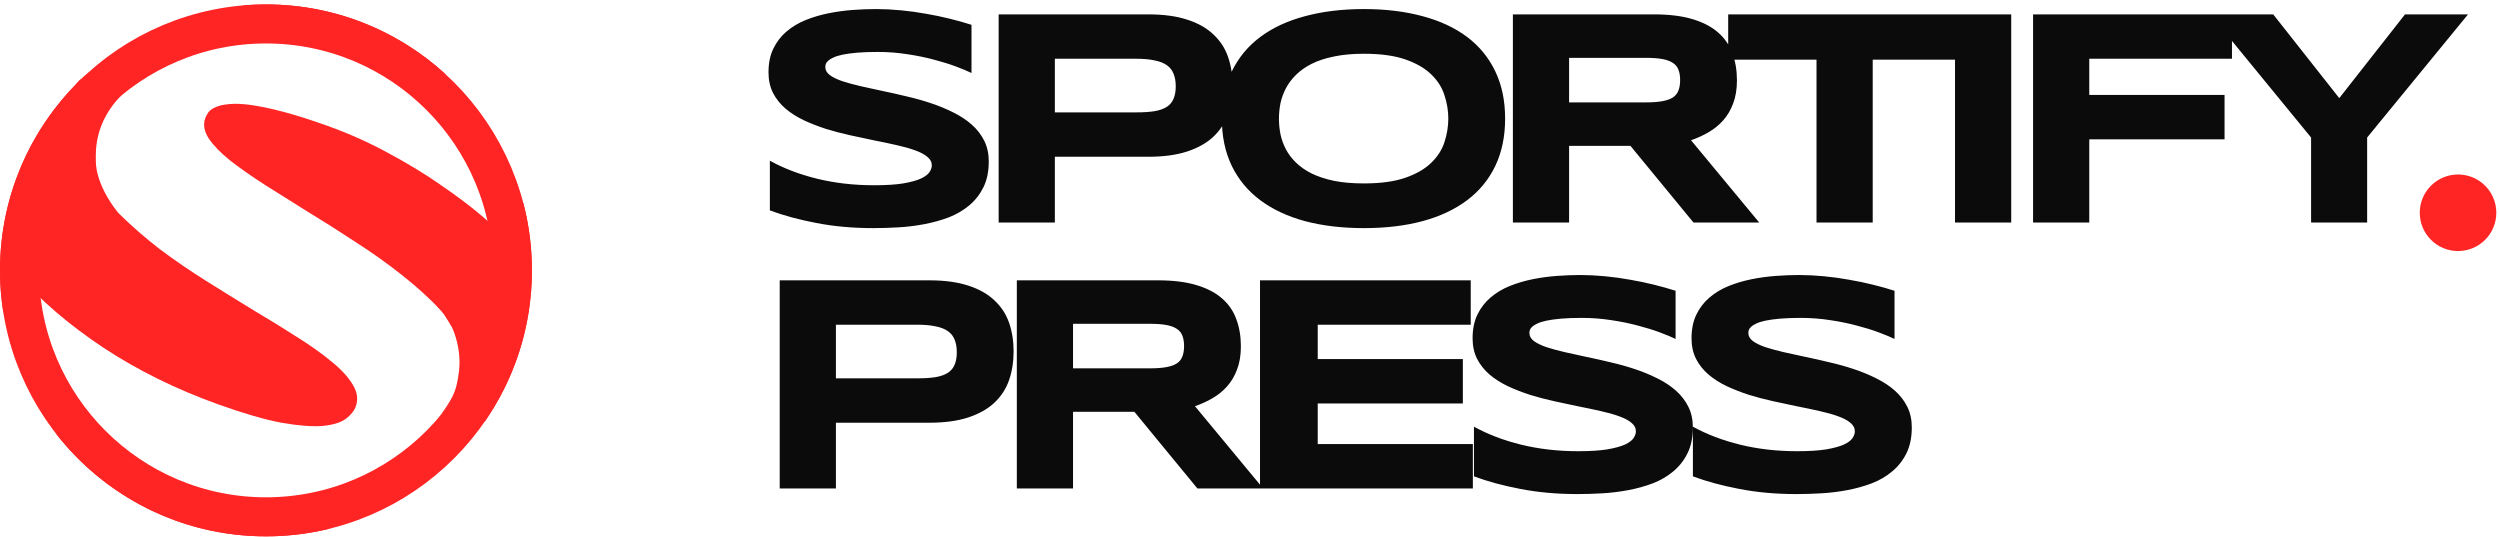
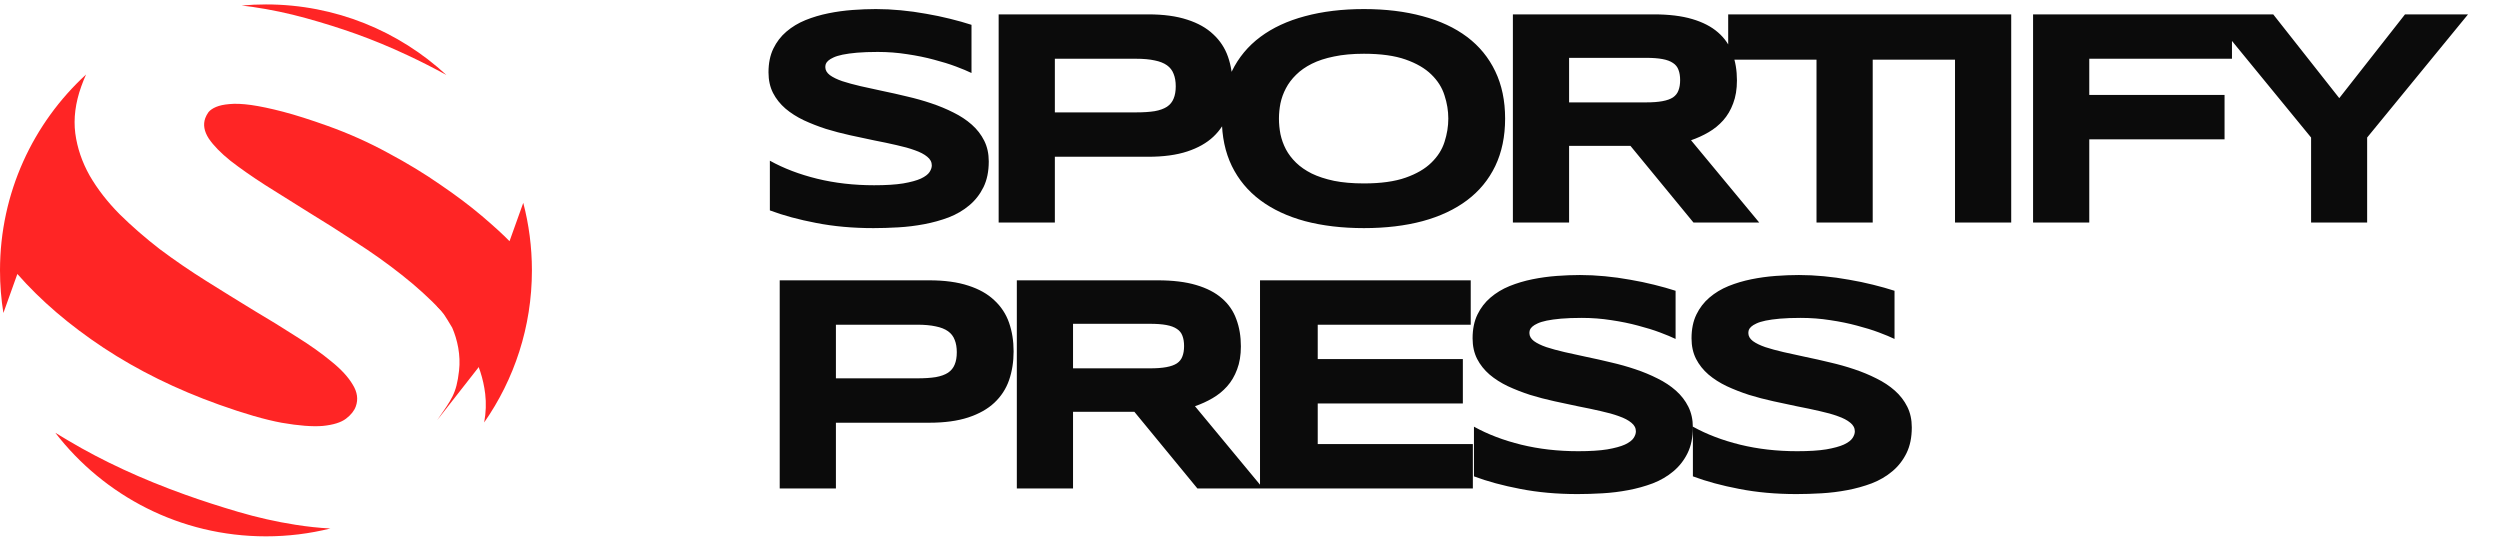
<svg xmlns="http://www.w3.org/2000/svg" width="470" height="101" viewBox="0 0 470 101" fill="none">
  <path d="M182.641 13.723C181.901 13.362 180.923 12.954 179.708 12.498C178.492 12.042 177.116 11.615 175.578 11.216C174.04 10.799 172.369 10.457 170.566 10.191C168.762 9.906 166.911 9.764 165.012 9.764C163.493 9.764 162.193 9.811 161.11 9.906C160.047 10.001 159.145 10.125 158.405 10.277C157.683 10.428 157.104 10.609 156.668 10.818C156.25 11.008 155.927 11.207 155.699 11.416C155.471 11.624 155.32 11.833 155.244 12.042C155.187 12.251 155.158 12.441 155.158 12.612C155.158 13.181 155.443 13.685 156.013 14.121C156.582 14.539 157.361 14.919 158.348 15.26C159.335 15.583 160.484 15.896 161.794 16.2C163.104 16.485 164.49 16.789 165.952 17.112C167.433 17.415 168.952 17.757 170.509 18.137C172.085 18.498 173.603 18.925 175.065 19.419C176.546 19.912 177.942 20.491 179.252 21.156C180.562 21.801 181.711 22.561 182.698 23.434C183.685 24.308 184.464 25.314 185.033 26.453C185.603 27.592 185.888 28.893 185.888 30.355C185.888 32.234 185.555 33.848 184.891 35.196C184.226 36.544 183.334 37.683 182.214 38.614C181.113 39.544 179.831 40.294 178.369 40.864C176.907 41.414 175.369 41.841 173.755 42.145C172.16 42.449 170.537 42.648 168.885 42.743C167.253 42.838 165.696 42.886 164.215 42.886C160.341 42.886 156.753 42.563 153.449 41.917C150.165 41.291 147.26 40.503 144.735 39.554V30.212C147.336 31.655 150.298 32.785 153.62 33.601C156.962 34.418 160.531 34.826 164.329 34.826C166.569 34.826 168.392 34.712 169.797 34.484C171.221 34.237 172.331 33.934 173.129 33.573C173.926 33.193 174.467 32.785 174.752 32.348C175.037 31.912 175.179 31.494 175.179 31.095C175.179 30.469 174.895 29.927 174.325 29.472C173.755 28.997 172.977 28.589 171.99 28.247C171.002 27.886 169.854 27.564 168.544 27.279C167.234 26.975 165.838 26.681 164.357 26.396C162.895 26.092 161.386 25.769 159.829 25.428C158.272 25.086 156.753 24.687 155.272 24.232C153.81 23.757 152.424 23.216 151.114 22.608C149.804 21.982 148.655 21.251 147.668 20.415C146.681 19.561 145.902 18.583 145.333 17.482C144.763 16.362 144.478 15.071 144.478 13.609C144.478 11.881 144.782 10.39 145.39 9.137C145.997 7.884 146.814 6.821 147.839 5.948C148.883 5.055 150.079 4.334 151.427 3.783C152.794 3.233 154.228 2.805 155.728 2.502C157.228 2.198 158.747 1.989 160.284 1.875C161.822 1.761 163.284 1.704 164.67 1.704C166.189 1.704 167.746 1.78 169.341 1.932C170.955 2.084 172.54 2.302 174.097 2.587C175.654 2.853 177.154 3.166 178.597 3.527C180.059 3.888 181.407 4.267 182.641 4.666V13.723ZM231.719 16.058C231.719 18.014 231.435 19.817 230.865 21.469C230.295 23.102 229.375 24.516 228.103 25.712C226.849 26.89 225.217 27.811 223.204 28.475C221.191 29.14 218.742 29.472 215.856 29.472H198.313V41.832H187.747V2.701H215.856C218.742 2.701 221.191 3.033 223.204 3.698C225.217 4.343 226.849 5.264 228.103 6.46C229.375 7.637 230.295 9.042 230.865 10.675C231.435 12.308 231.719 14.102 231.719 16.058ZM221.04 16.229C221.04 15.317 220.907 14.539 220.641 13.893C220.394 13.229 219.976 12.688 219.388 12.27C218.799 11.852 218.03 11.549 217.081 11.359C216.132 11.15 214.964 11.045 213.578 11.045H198.313V21.127H213.578C214.964 21.127 216.132 21.051 217.081 20.899C218.03 20.729 218.799 20.453 219.388 20.073C219.976 19.675 220.394 19.162 220.641 18.536C220.907 17.909 221.04 17.14 221.04 16.229ZM282.962 22.295C282.962 25.655 282.345 28.627 281.111 31.209C279.877 33.772 278.111 35.918 275.814 37.645C273.517 39.373 270.726 40.683 267.441 41.576C264.175 42.449 260.501 42.886 256.419 42.886C252.337 42.886 248.644 42.449 245.341 41.576C242.056 40.683 239.256 39.373 236.939 37.645C234.623 35.918 232.838 33.772 231.585 31.209C230.332 28.627 229.705 25.655 229.705 22.295C229.705 18.934 230.332 15.972 231.585 13.409C232.838 10.827 234.623 8.672 236.939 6.944C239.256 5.217 242.056 3.916 245.341 3.043C248.644 2.15 252.337 1.704 256.419 1.704C260.501 1.704 264.175 2.15 267.441 3.043C270.726 3.916 273.517 5.217 275.814 6.944C278.111 8.672 279.877 10.827 281.111 13.409C282.345 15.972 282.962 18.934 282.962 22.295ZM272.282 22.295C272.282 20.833 272.045 19.381 271.57 17.938C271.115 16.476 270.289 15.165 269.093 14.007C267.916 12.849 266.302 11.909 264.251 11.188C262.201 10.466 259.59 10.106 256.419 10.106C254.293 10.106 252.423 10.277 250.809 10.618C249.195 10.941 247.799 11.397 246.622 11.985C245.445 12.574 244.458 13.267 243.66 14.064C242.863 14.843 242.227 15.688 241.752 16.599C241.278 17.491 240.936 18.431 240.727 19.419C240.537 20.387 240.442 21.346 240.442 22.295C240.442 23.263 240.537 24.241 240.727 25.228C240.936 26.216 241.278 27.165 241.752 28.076C242.227 28.969 242.863 29.804 243.66 30.582C244.458 31.361 245.445 32.044 246.622 32.633C247.799 33.203 249.195 33.658 250.809 34C252.423 34.323 254.293 34.484 256.419 34.484C259.59 34.484 262.201 34.123 264.251 33.402C266.302 32.681 267.916 31.741 269.093 30.582C270.289 29.424 271.115 28.124 271.57 26.681C272.045 25.219 272.282 23.757 272.282 22.295ZM294.989 41.832H284.423V2.701H310.909C313.757 2.701 316.168 2.995 318.143 3.584C320.136 4.172 321.75 5.008 322.984 6.09C324.237 7.172 325.139 8.482 325.69 10.02C326.259 11.539 326.544 13.238 326.544 15.118C326.544 16.77 326.307 18.213 325.832 19.447C325.376 20.681 324.75 21.744 323.952 22.637C323.174 23.51 322.263 24.25 321.218 24.858C320.174 25.466 319.073 25.969 317.915 26.367L330.731 41.832H318.37L306.523 27.421H294.989V41.832ZM315.864 15.061C315.864 14.302 315.76 13.656 315.551 13.124C315.361 12.593 315.019 12.166 314.526 11.843C314.032 11.501 313.368 11.254 312.532 11.102C311.716 10.95 310.69 10.875 309.456 10.875H294.989V19.248H309.456C310.69 19.248 311.716 19.172 312.532 19.02C313.368 18.868 314.032 18.631 314.526 18.308C315.019 17.966 315.361 17.529 315.551 16.998C315.76 16.466 315.864 15.82 315.864 15.061ZM352.07 11.216V41.832H341.504V11.216H324.9V2.701H368.702V11.216H352.07ZM367.542 41.832V2.701H378.108V41.832H367.542ZM392.783 11.045V17.852H418.216V26.197H392.783V41.832H382.217V2.701H419.611V11.045H392.783ZM445.023 25.855V41.832H434.485V25.855L415.518 2.701H427.366L439.783 18.45L452.143 2.701H463.99L445.023 25.855ZM190.558 66.058C190.558 68.013 190.274 69.817 189.704 71.469C189.134 73.102 188.214 74.516 186.941 75.713C185.688 76.89 184.055 77.811 182.043 78.475C180.03 79.139 177.581 79.472 174.695 79.472H157.152V91.832H146.586V52.701H174.695C177.581 52.701 180.03 53.033 182.043 53.698C184.055 54.343 185.688 55.264 186.941 56.46C188.214 57.637 189.134 59.042 189.704 60.675C190.274 62.308 190.558 64.102 190.558 66.058ZM179.878 66.229C179.878 65.317 179.746 64.539 179.48 63.893C179.233 63.229 178.815 62.688 178.227 62.27C177.638 61.852 176.869 61.549 175.92 61.359C174.97 61.15 173.803 61.045 172.417 61.045H157.152V71.127H172.417C173.803 71.127 174.97 71.051 175.92 70.899C176.869 70.728 177.638 70.453 178.227 70.073C178.815 69.675 179.233 69.162 179.48 68.536C179.746 67.909 179.878 67.14 179.878 66.229ZM201.73 91.832H191.164V52.701H217.65C220.498 52.701 222.91 52.995 224.884 53.584C226.878 54.172 228.492 55.008 229.726 56.09C230.979 57.172 231.881 58.482 232.431 60.02C233.001 61.539 233.286 63.238 233.286 65.118C233.286 66.77 233.048 68.213 232.574 69.447C232.118 70.681 231.492 71.744 230.694 72.637C229.916 73.51 229.004 74.251 227.96 74.858C226.916 75.466 225.815 75.969 224.656 76.368L237.472 91.832H225.112L213.265 77.421H201.73V91.832ZM222.606 65.061C222.606 64.302 222.502 63.656 222.293 63.124C222.103 62.593 221.761 62.166 221.267 61.843C220.774 61.501 220.109 61.254 219.274 61.102C218.457 60.95 217.432 60.875 216.198 60.875H201.73V69.248H216.198C217.432 69.248 218.457 69.172 219.274 69.02C220.109 68.868 220.774 68.63 221.267 68.308C221.761 67.966 222.103 67.529 222.293 66.998C222.502 66.466 222.606 65.82 222.606 65.061ZM236.882 91.832V52.701H276.497V61.045H247.733V67.51H275.016V75.855H247.733V83.487H276.896V91.832H236.882ZM315.01 63.722C314.269 63.362 313.292 62.954 312.076 62.498C310.861 62.042 309.485 61.615 307.947 61.216C306.409 60.799 304.738 60.457 302.934 60.191C301.131 59.906 299.28 59.764 297.381 59.764C295.862 59.764 294.561 59.811 293.479 59.906C292.416 60.001 291.514 60.125 290.774 60.276C290.052 60.428 289.473 60.609 289.036 60.818C288.619 61.008 288.296 61.207 288.068 61.416C287.84 61.624 287.688 61.833 287.612 62.042C287.555 62.251 287.527 62.441 287.527 62.612C287.527 63.181 287.812 63.685 288.381 64.121C288.951 64.539 289.729 64.919 290.717 65.26C291.704 65.583 292.853 65.897 294.163 66.2C295.473 66.485 296.859 66.789 298.321 67.112C299.802 67.415 301.321 67.757 302.878 68.137C304.453 68.498 305.972 68.925 307.434 69.418C308.915 69.912 310.311 70.491 311.621 71.156C312.931 71.801 314.08 72.561 315.067 73.434C316.054 74.308 316.833 75.314 317.402 76.453C317.972 77.592 318.257 78.893 318.257 80.355C318.257 82.234 317.924 83.848 317.26 85.196C316.595 86.544 315.703 87.683 314.583 88.614C313.481 89.544 312.2 90.294 310.738 90.864C309.276 91.414 307.738 91.841 306.124 92.145C304.529 92.449 302.906 92.648 301.254 92.743C299.621 92.838 298.064 92.886 296.584 92.886C292.71 92.886 289.122 92.563 285.818 91.917C282.534 91.291 279.629 90.503 277.103 89.554V80.212C279.705 81.655 282.666 82.785 285.989 83.601C289.331 84.418 292.9 84.826 296.697 84.826C298.938 84.826 300.761 84.712 302.166 84.484C303.59 84.237 304.7 83.934 305.498 83.573C306.295 83.193 306.836 82.785 307.121 82.348C307.406 81.912 307.548 81.494 307.548 81.095C307.548 80.469 307.263 79.927 306.694 79.472C306.124 78.997 305.346 78.589 304.358 78.247C303.371 77.886 302.222 77.564 300.912 77.279C299.602 76.975 298.207 76.681 296.726 76.396C295.264 76.092 293.755 75.769 292.198 75.428C290.641 75.086 289.122 74.687 287.641 74.231C286.179 73.757 284.793 73.216 283.483 72.608C282.173 71.982 281.024 71.251 280.037 70.415C279.05 69.561 278.271 68.583 277.702 67.482C277.132 66.362 276.847 65.071 276.847 63.609C276.847 61.881 277.151 60.39 277.758 59.137C278.366 57.884 279.182 56.821 280.208 55.948C281.252 55.055 282.448 54.334 283.796 53.783C285.163 53.233 286.597 52.805 288.097 52.502C289.597 52.198 291.115 51.989 292.653 51.875C294.191 51.761 295.653 51.704 297.039 51.704C298.558 51.704 300.115 51.78 301.71 51.932C303.324 52.084 304.909 52.302 306.466 52.587C308.023 52.853 309.523 53.166 310.966 53.527C312.428 53.888 313.776 54.267 315.01 54.666V63.722ZM356.171 63.722C355.43 63.362 354.453 62.954 353.238 62.498C352.022 62.042 350.646 61.615 349.108 61.216C347.57 60.799 345.899 60.457 344.096 60.191C342.292 59.906 340.441 59.764 338.542 59.764C337.023 59.764 335.723 59.811 334.64 59.906C333.577 60.001 332.675 60.125 331.935 60.276C331.213 60.428 330.634 60.609 330.197 60.818C329.78 61.008 329.457 61.207 329.229 61.416C329.001 61.624 328.849 61.833 328.774 62.042C328.717 62.251 328.688 62.441 328.688 62.612C328.688 63.181 328.973 63.685 329.542 64.121C330.112 64.539 330.89 64.919 331.878 65.26C332.865 65.583 334.014 65.897 335.324 66.2C336.634 66.485 338.02 66.789 339.482 67.112C340.963 67.415 342.482 67.757 344.039 68.137C345.614 68.498 347.133 68.925 348.595 69.418C350.076 69.912 351.472 70.491 352.782 71.156C354.092 71.801 355.241 72.561 356.228 73.434C357.215 74.308 357.994 75.314 358.563 76.453C359.133 77.592 359.418 78.893 359.418 80.355C359.418 82.234 359.085 83.848 358.421 85.196C357.756 86.544 356.864 87.683 355.744 88.614C354.643 89.544 353.361 90.294 351.899 90.864C350.437 91.414 348.899 91.841 347.285 92.145C345.69 92.449 344.067 92.648 342.415 92.743C340.782 92.838 339.226 92.886 337.745 92.886C333.871 92.886 330.283 92.563 326.979 91.917C323.695 91.291 320.79 90.503 318.265 89.554V80.212C320.866 81.655 323.828 82.785 327.15 83.601C330.492 84.418 334.061 84.826 337.859 84.826C340.099 84.826 341.922 84.712 343.327 84.484C344.751 84.237 345.861 83.934 346.659 83.573C347.456 83.193 347.997 82.785 348.282 82.348C348.567 81.912 348.709 81.494 348.709 81.095C348.709 80.469 348.424 79.927 347.855 79.472C347.285 78.997 346.507 78.589 345.52 78.247C344.532 77.886 343.384 77.564 342.074 77.279C340.763 76.975 339.368 76.681 337.887 76.396C336.425 76.092 334.916 75.769 333.359 75.428C331.802 75.086 330.283 74.687 328.802 74.231C327.34 73.757 325.954 73.216 324.644 72.608C323.334 71.982 322.185 71.251 321.198 70.415C320.211 69.561 319.432 68.583 318.863 67.482C318.293 66.362 318.008 65.071 318.008 63.609C318.008 61.881 318.312 60.39 318.92 59.137C319.527 57.884 320.344 56.821 321.369 55.948C322.413 55.055 323.609 54.334 324.957 53.783C326.324 53.233 327.758 52.805 329.258 52.502C330.758 52.198 332.277 51.989 333.814 51.875C335.352 51.761 336.814 51.704 338.2 51.704C339.719 51.704 341.276 51.78 342.871 51.932C344.485 52.084 346.07 52.302 347.627 52.587C349.184 52.853 350.684 53.166 352.127 53.527C353.589 53.888 354.937 54.267 356.171 54.666V63.722Z" fill="#0B0B0B" />
-   <circle cx="462.111" cy="40" r="7.197" fill="#FF2525" />
  <path fill-rule="evenodd" clip-rule="evenodd" d="M90.522 40.539C92.744 42.421 94.5 44.022 95.791 45.344L98.373 38.133C99.435 42.188 100 46.444 100 50.832C100 61.463 96.682 71.32 91.025 79.422C91.363 77.58 91.427 75.786 91.217 74.04C90.876 71.203 89.992 68.489 88.568 65.898C87.143 63.307 85.291 60.834 83.013 58.48C80.748 56.086 78.239 53.808 75.484 51.645C72.77 49.497 69.885 47.446 66.83 45.493C63.829 43.514 60.879 41.643 57.981 39.882C55.138 38.094 52.44 36.405 49.889 34.813C47.352 33.18 45.163 31.65 43.322 30.222C41.495 28.753 40.138 27.363 39.251 26.05C38.378 24.697 38.157 23.419 38.588 22.216C38.717 21.855 38.921 21.476 39.199 21.078C39.517 20.694 39.996 20.368 40.635 20.099C41.274 19.83 42.107 19.653 43.132 19.568C44.212 19.457 45.572 19.514 47.211 19.739C48.889 19.978 50.887 20.399 53.205 21.003C55.562 21.621 58.345 22.504 61.553 23.653C65.563 25.088 69.365 26.789 72.959 28.754C76.567 30.68 79.837 32.665 82.769 34.71C85.716 36.715 88.3 38.658 90.522 40.539ZM62.104 99.357C59.938 99.24 57.748 99.006 55.532 98.653C51.934 98.089 48.355 97.282 44.794 96.234C41.274 95.199 37.95 94.122 34.822 93.002C26.642 90.074 19.307 86.678 12.818 82.817C11.998 82.334 11.193 81.85 10.402 81.365C19.546 93.206 33.882 100.832 50 100.832C54.174 100.832 58.229 100.32 62.104 99.357ZM0.638 58.84L3.264 51.506C7.666 56.52 13.068 61.146 19.468 65.383C25.908 69.634 33.138 73.195 41.157 76.067C45.889 77.761 49.825 78.898 52.964 79.48C56.158 80.035 58.734 80.234 60.691 80.075C62.662 79.876 64.114 79.423 65.045 78.716C65.977 78.009 66.594 77.234 66.895 76.392C67.369 75.069 67.177 73.711 66.318 72.318C65.474 70.885 64.139 69.434 62.312 67.965C60.5 66.457 58.318 64.907 55.766 63.315C53.229 61.682 50.505 60.005 47.592 58.284C44.734 56.537 41.791 54.714 38.761 52.815C35.731 50.916 32.825 48.925 30.041 46.843C27.313 44.735 24.795 42.544 22.487 40.27C20.194 37.956 18.321 35.544 16.868 33.033C15.429 30.482 14.524 27.828 14.154 25.071C13.798 22.275 14.173 19.333 15.278 16.245C15.557 15.465 15.858 14.719 16.179 14.006C6.233 23.144 0 36.26 0 50.832C0 53.558 0.218 56.233 0.638 58.84ZM45.427 1.038C46.095 1.111 46.764 1.197 47.436 1.294C50.834 1.787 54.199 2.494 57.534 3.416C60.868 4.339 63.998 5.324 66.926 6.372C70.134 7.521 73.364 8.858 76.618 10.385C79.115 11.554 81.548 12.79 83.918 14.095C75.005 5.862 63.09 0.832 50 0.832C48.458 0.832 46.933 0.902 45.427 1.038Z" fill="#FF2525" />
-   <circle cx="50" cy="50.832" r="46.33" stroke="#FF2525" stroke-width="7.338" />
  <path d="M82.197 78.98C84.889 75.045 85.79 74.137 86.301 69.697C86.637 66.779 85.996 63.867 85.017 61.608C83.436 58.992 83.378 58.834 82.197 57.617C83.604 55.975 88.137 53.272 88.7 53.178C89.262 53.084 93.233 59.314 95.148 62.441L82.197 78.98Z" fill="#FF2525" />
-   <path d="M18.015 30.013C18.015 28.532 17.672 23.081 22.922 17.8C21.515 16.159 15.793 15.021 15.23 14.928C14.668 14.834 10.697 21.064 8.782 24.19L13.987 39.364L22.082 39.868C17.89 34.397 18.015 30.769 18.015 30.013Z" fill="#FF2525" />
</svg>